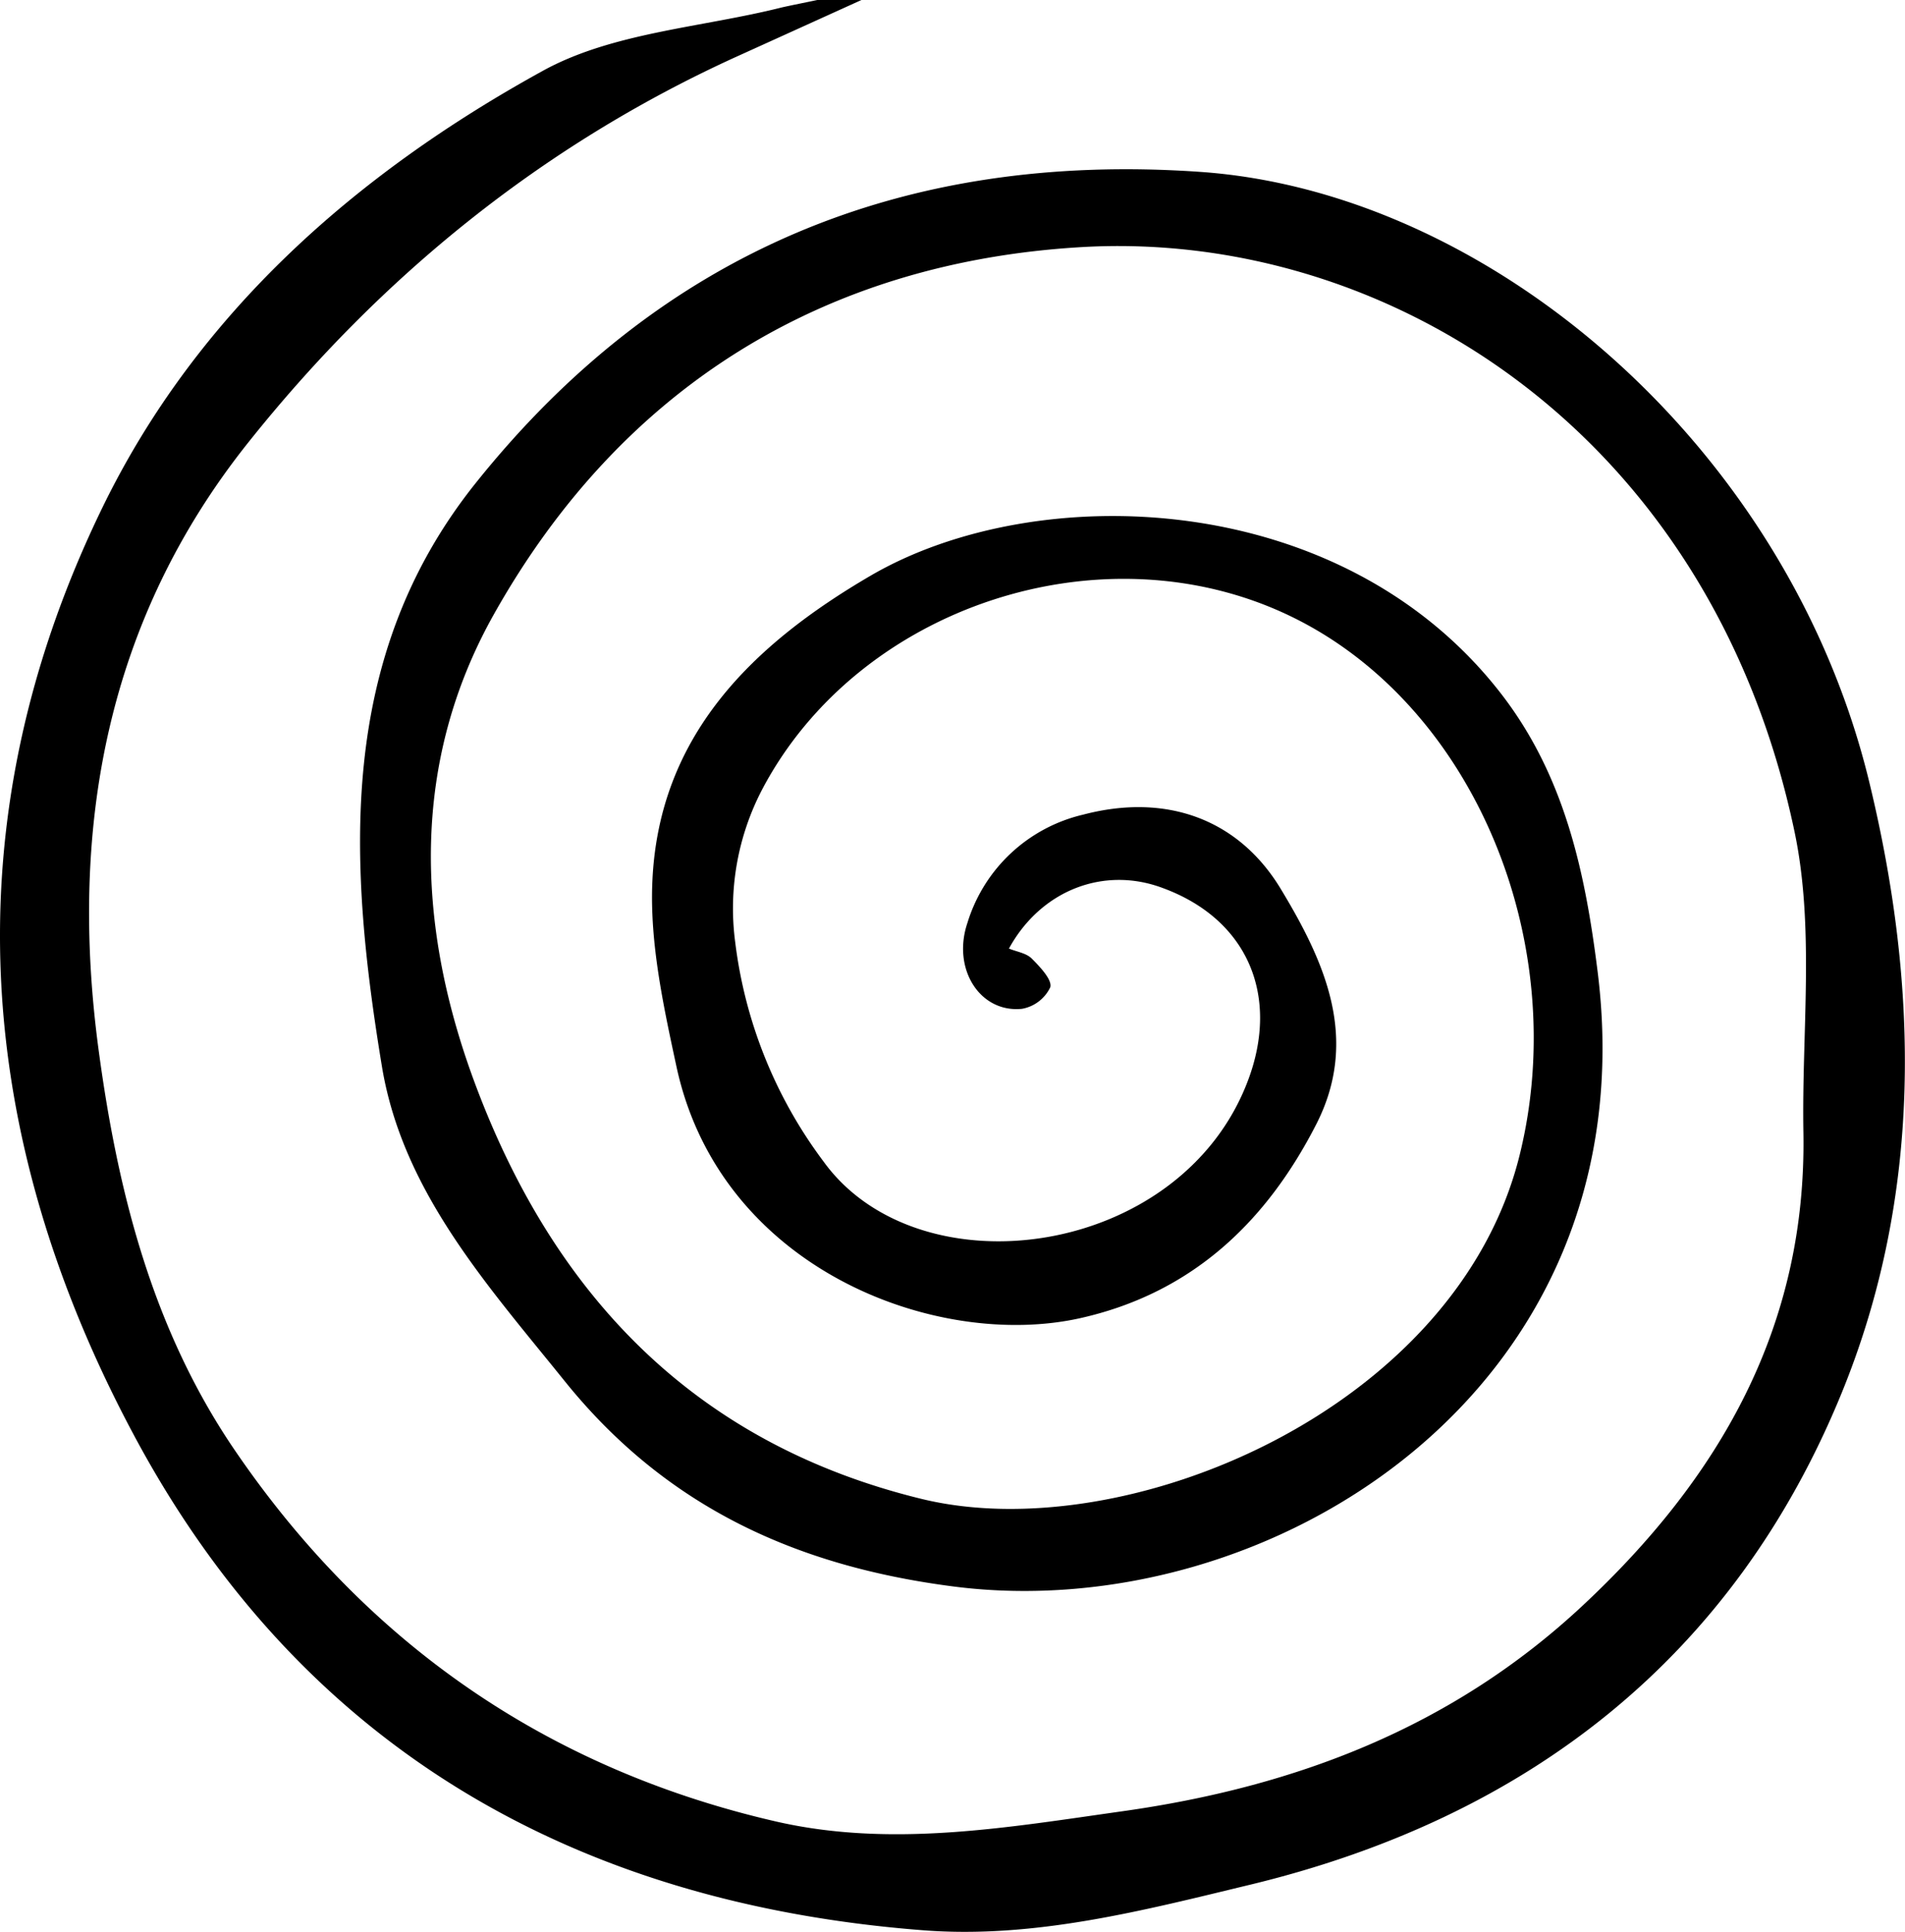
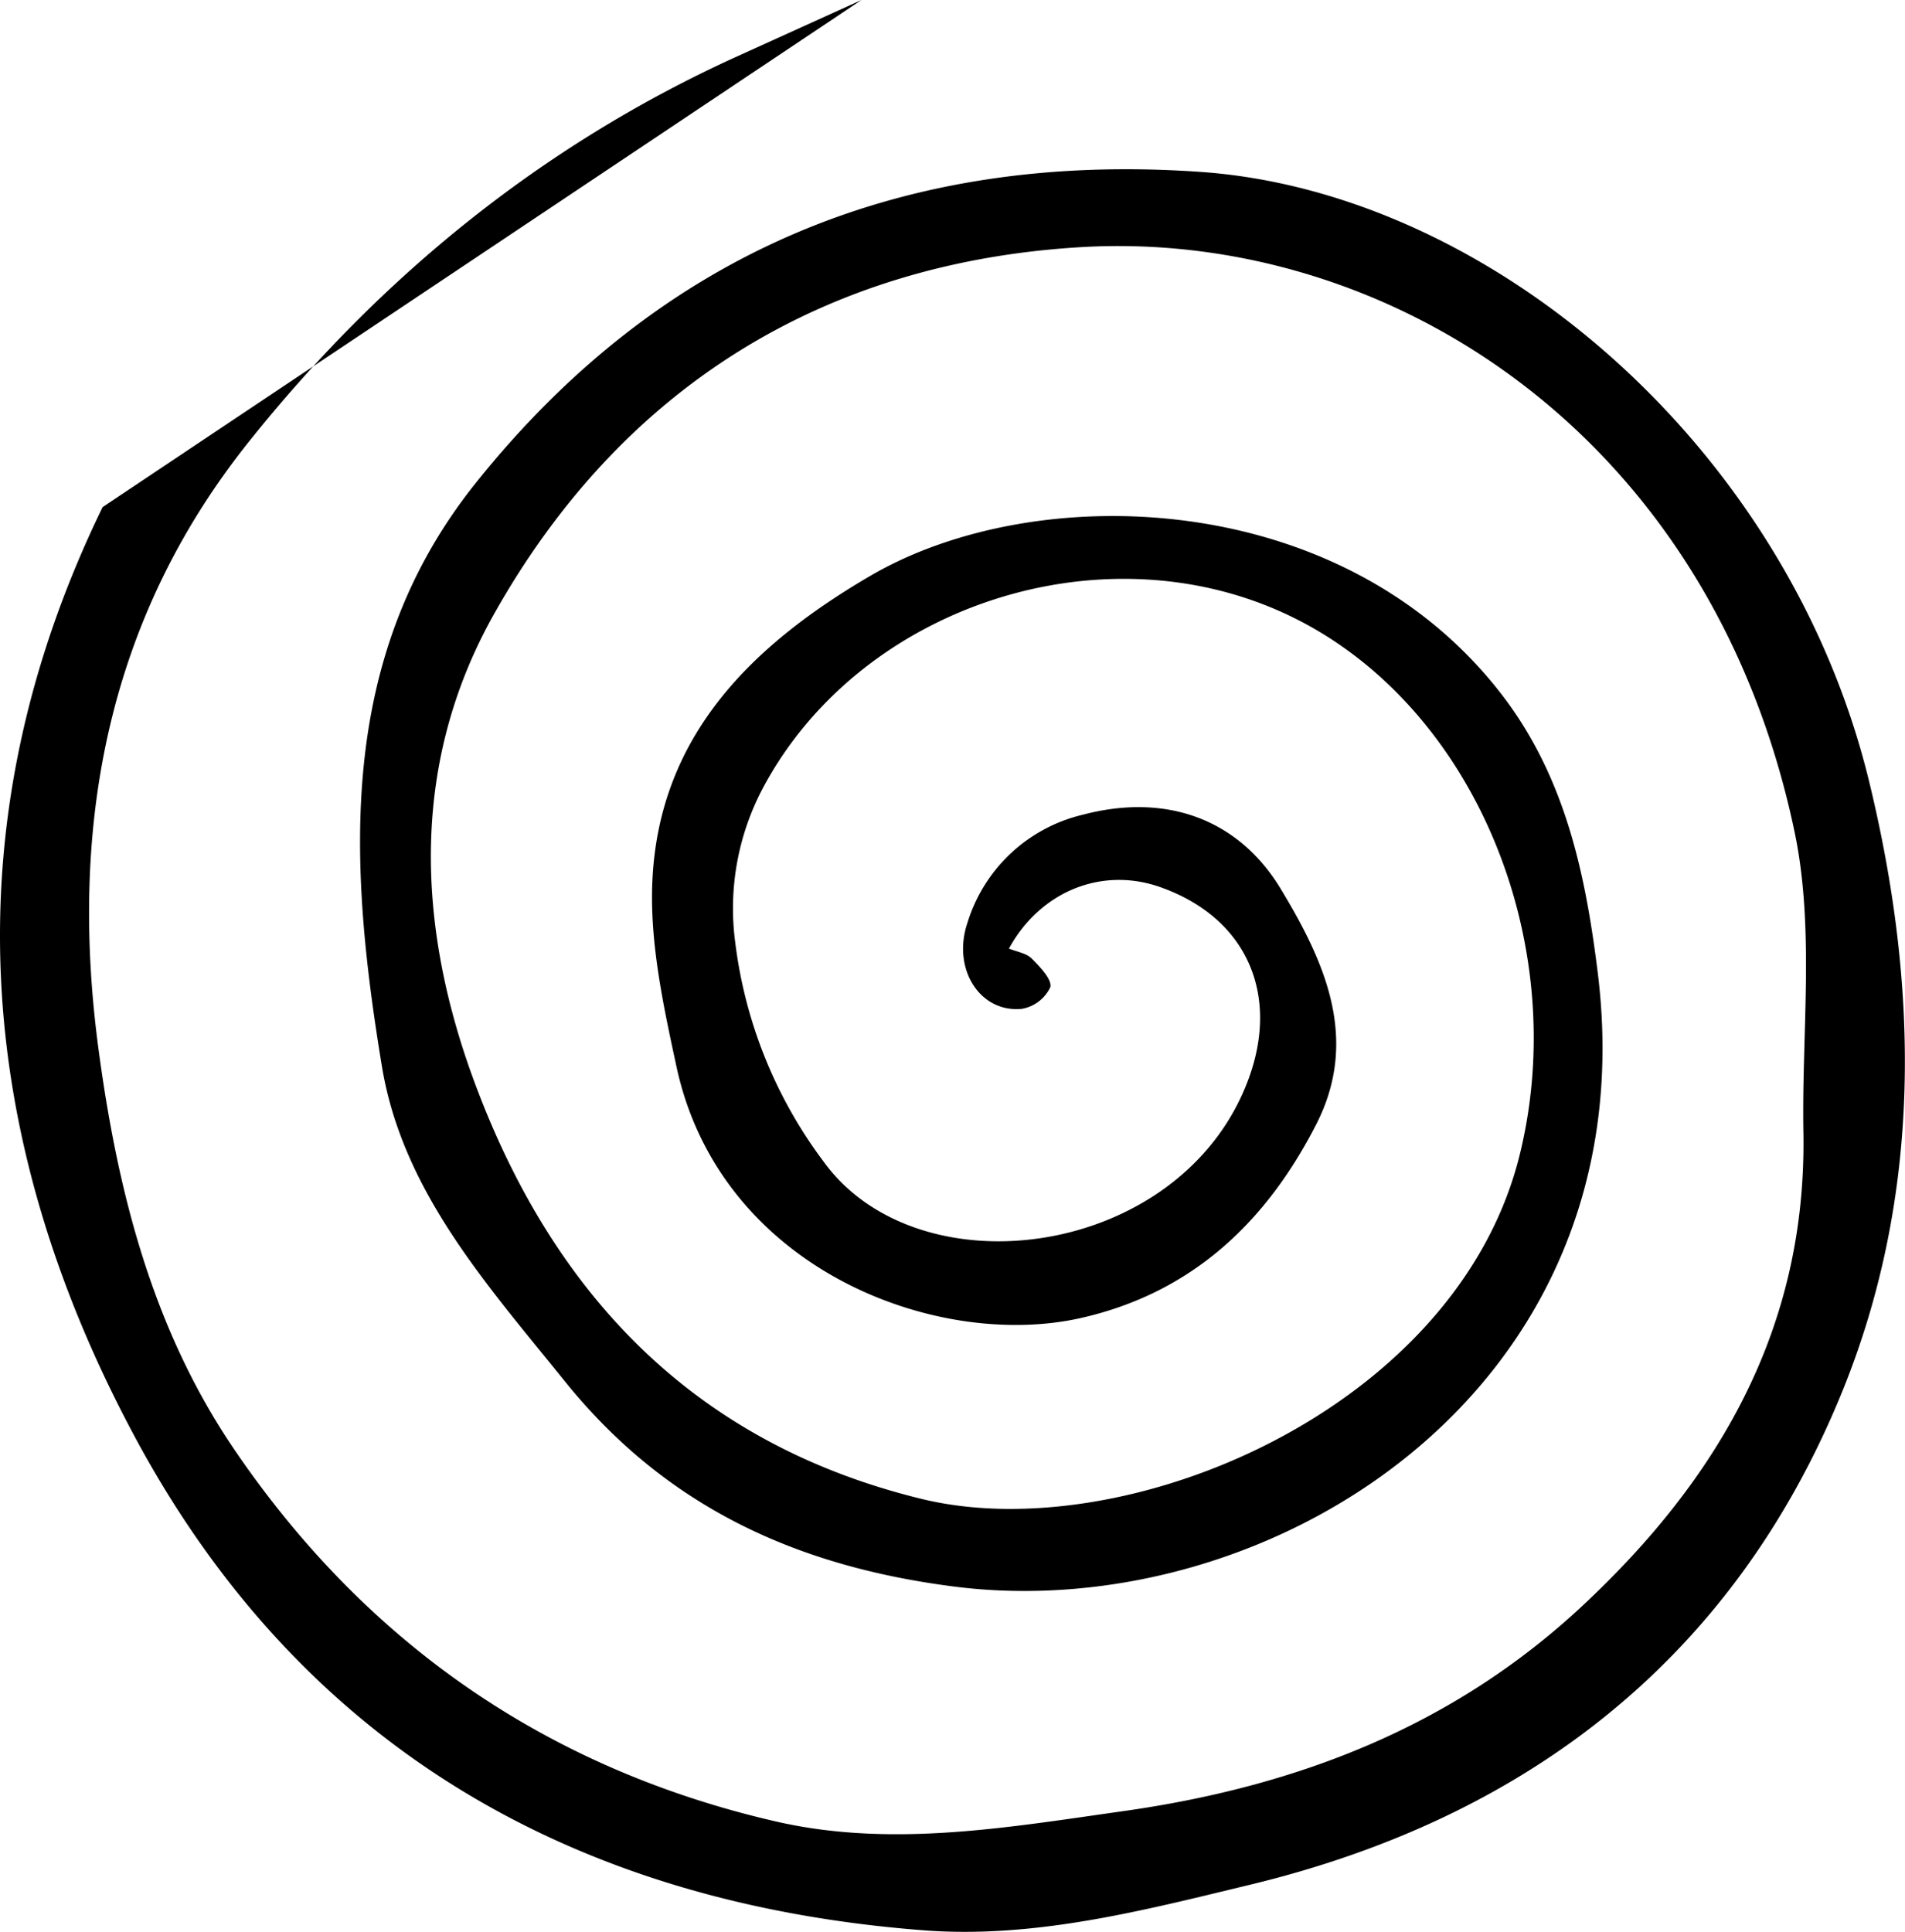
<svg xmlns="http://www.w3.org/2000/svg" viewBox="0 0 258.73 262.33">
  <g id="Ebene_2" data-name="Ebene 2">
    <g id="Ebene_1-2" data-name="Ebene 1">
-       <path d="M117,0,99.78,7.81c-26.28,12-48.15,29.83-66,52.2-19.27,24.12-24.44,52.3-20.4,82.47,2.59,19.32,7.32,38,18.44,54.35,17.91,26.32,42.49,43.35,73.5,50.5,15.7,3.62,31.49.83,47.17-1.38,23.43-3.3,44.67-11.36,62.33-27.8,18.76-17.47,30.57-38,30.11-64.38-.24-13.63,1.55-27.7-1.2-40.81C232.33,58.65,188.21,31.21,147,33.55c-34.84,2-62.51,18.85-79.94,49.9-11.26,20.07-10.45,41.73-3,62.45,10.47,29,29.54,49.94,61.1,57.64,27.77,6.77,72.7-12.18,81.23-46.68,7.13-28.82-6.17-61.23-31.23-73.24-25.45-12.2-58.54-1.31-71.65,23.59A34.92,34.92,0,0,0,99.86,128a62.27,62.27,0,0,0,12,29.74c13,17.93,48.54,13.11,57.63-11,4.34-11.49,0-21.91-11.59-26.16-8-3-16.54.32-20.87,8.23,1.08.44,2.37.62,3.1,1.36,1.12,1.12,2.81,2.9,2.51,3.9a5.28,5.28,0,0,1-3.83,2.92c-5.68.59-9.54-5.38-7.42-11.66a21.58,21.58,0,0,1,15.69-14.7c11.38-3,21.13.65,26.82,10,6.06,10,10.76,20.46,4.89,32C172,165.93,161.89,175.6,146.7,179c-19.52,4.35-48.91-6.65-54.83-34.19-1.77-8.22-3.63-16.76-3.27-25.06.85-19.88,13.61-32.22,29.65-41.58,22.5-13.12,64-12,85.69,16.12,8.6,11.16,11.37,24.22,13.05,37.71,7.1,56.89-44.76,88.95-87.52,83.43-21.32-2.75-39-10.8-52.74-27.84-10.51-13.05-22-25.73-24.84-42.66-4.56-27.61-6.27-55.58,12.7-79.31C89.71,34.21,122.68,20.54,163,23.34c39.28,2.72,79.76,37.16,90.85,82.75,6.83,28.08,7.21,56.22-3.67,82.94-14.69,36.05-42.7,57.81-80.43,66.91-14.55,3.51-29.23,7.34-44.34,6.18C78.09,258.48,40.91,237.3,18.25,195c-21.91-40.88-25-83.65-4.31-126.14C26.79,42.48,48.42,23.54,73.72,9.62,83.24,4.38,95.31,3.75,106.22,1,107.8.65,109.4.34,111,0Z" />
+       <path d="M117,0,99.78,7.81c-26.28,12-48.15,29.83-66,52.2-19.27,24.12-24.44,52.3-20.4,82.47,2.59,19.32,7.32,38,18.44,54.35,17.91,26.32,42.49,43.35,73.5,50.5,15.7,3.62,31.49.83,47.17-1.38,23.43-3.3,44.67-11.36,62.33-27.8,18.76-17.47,30.57-38,30.11-64.38-.24-13.63,1.55-27.7-1.2-40.81C232.33,58.65,188.21,31.21,147,33.55c-34.84,2-62.51,18.85-79.94,49.9-11.26,20.07-10.45,41.73-3,62.45,10.47,29,29.54,49.94,61.1,57.64,27.77,6.77,72.7-12.18,81.23-46.68,7.13-28.82-6.17-61.23-31.23-73.24-25.45-12.2-58.54-1.31-71.65,23.59A34.92,34.92,0,0,0,99.86,128a62.27,62.27,0,0,0,12,29.74c13,17.93,48.54,13.11,57.63-11,4.34-11.49,0-21.91-11.59-26.16-8-3-16.54.32-20.87,8.23,1.08.44,2.37.62,3.1,1.36,1.12,1.12,2.81,2.9,2.51,3.9a5.28,5.28,0,0,1-3.83,2.92c-5.68.59-9.54-5.38-7.42-11.66a21.58,21.58,0,0,1,15.69-14.7c11.38-3,21.13.65,26.82,10,6.06,10,10.76,20.46,4.89,32C172,165.93,161.89,175.6,146.7,179c-19.52,4.35-48.91-6.65-54.83-34.19-1.77-8.22-3.63-16.76-3.27-25.06.85-19.88,13.61-32.22,29.65-41.58,22.5-13.12,64-12,85.69,16.12,8.6,11.16,11.37,24.22,13.05,37.71,7.1,56.89-44.76,88.95-87.52,83.43-21.32-2.75-39-10.8-52.74-27.84-10.51-13.05-22-25.73-24.84-42.66-4.56-27.61-6.27-55.58,12.7-79.31C89.71,34.21,122.68,20.54,163,23.34c39.28,2.72,79.76,37.16,90.85,82.75,6.83,28.08,7.21,56.22-3.67,82.94-14.69,36.05-42.7,57.81-80.43,66.91-14.55,3.51-29.23,7.34-44.34,6.18C78.09,258.48,40.91,237.3,18.25,195c-21.91-40.88-25-83.65-4.31-126.14Z" />
    </g>
  </g>
</svg>